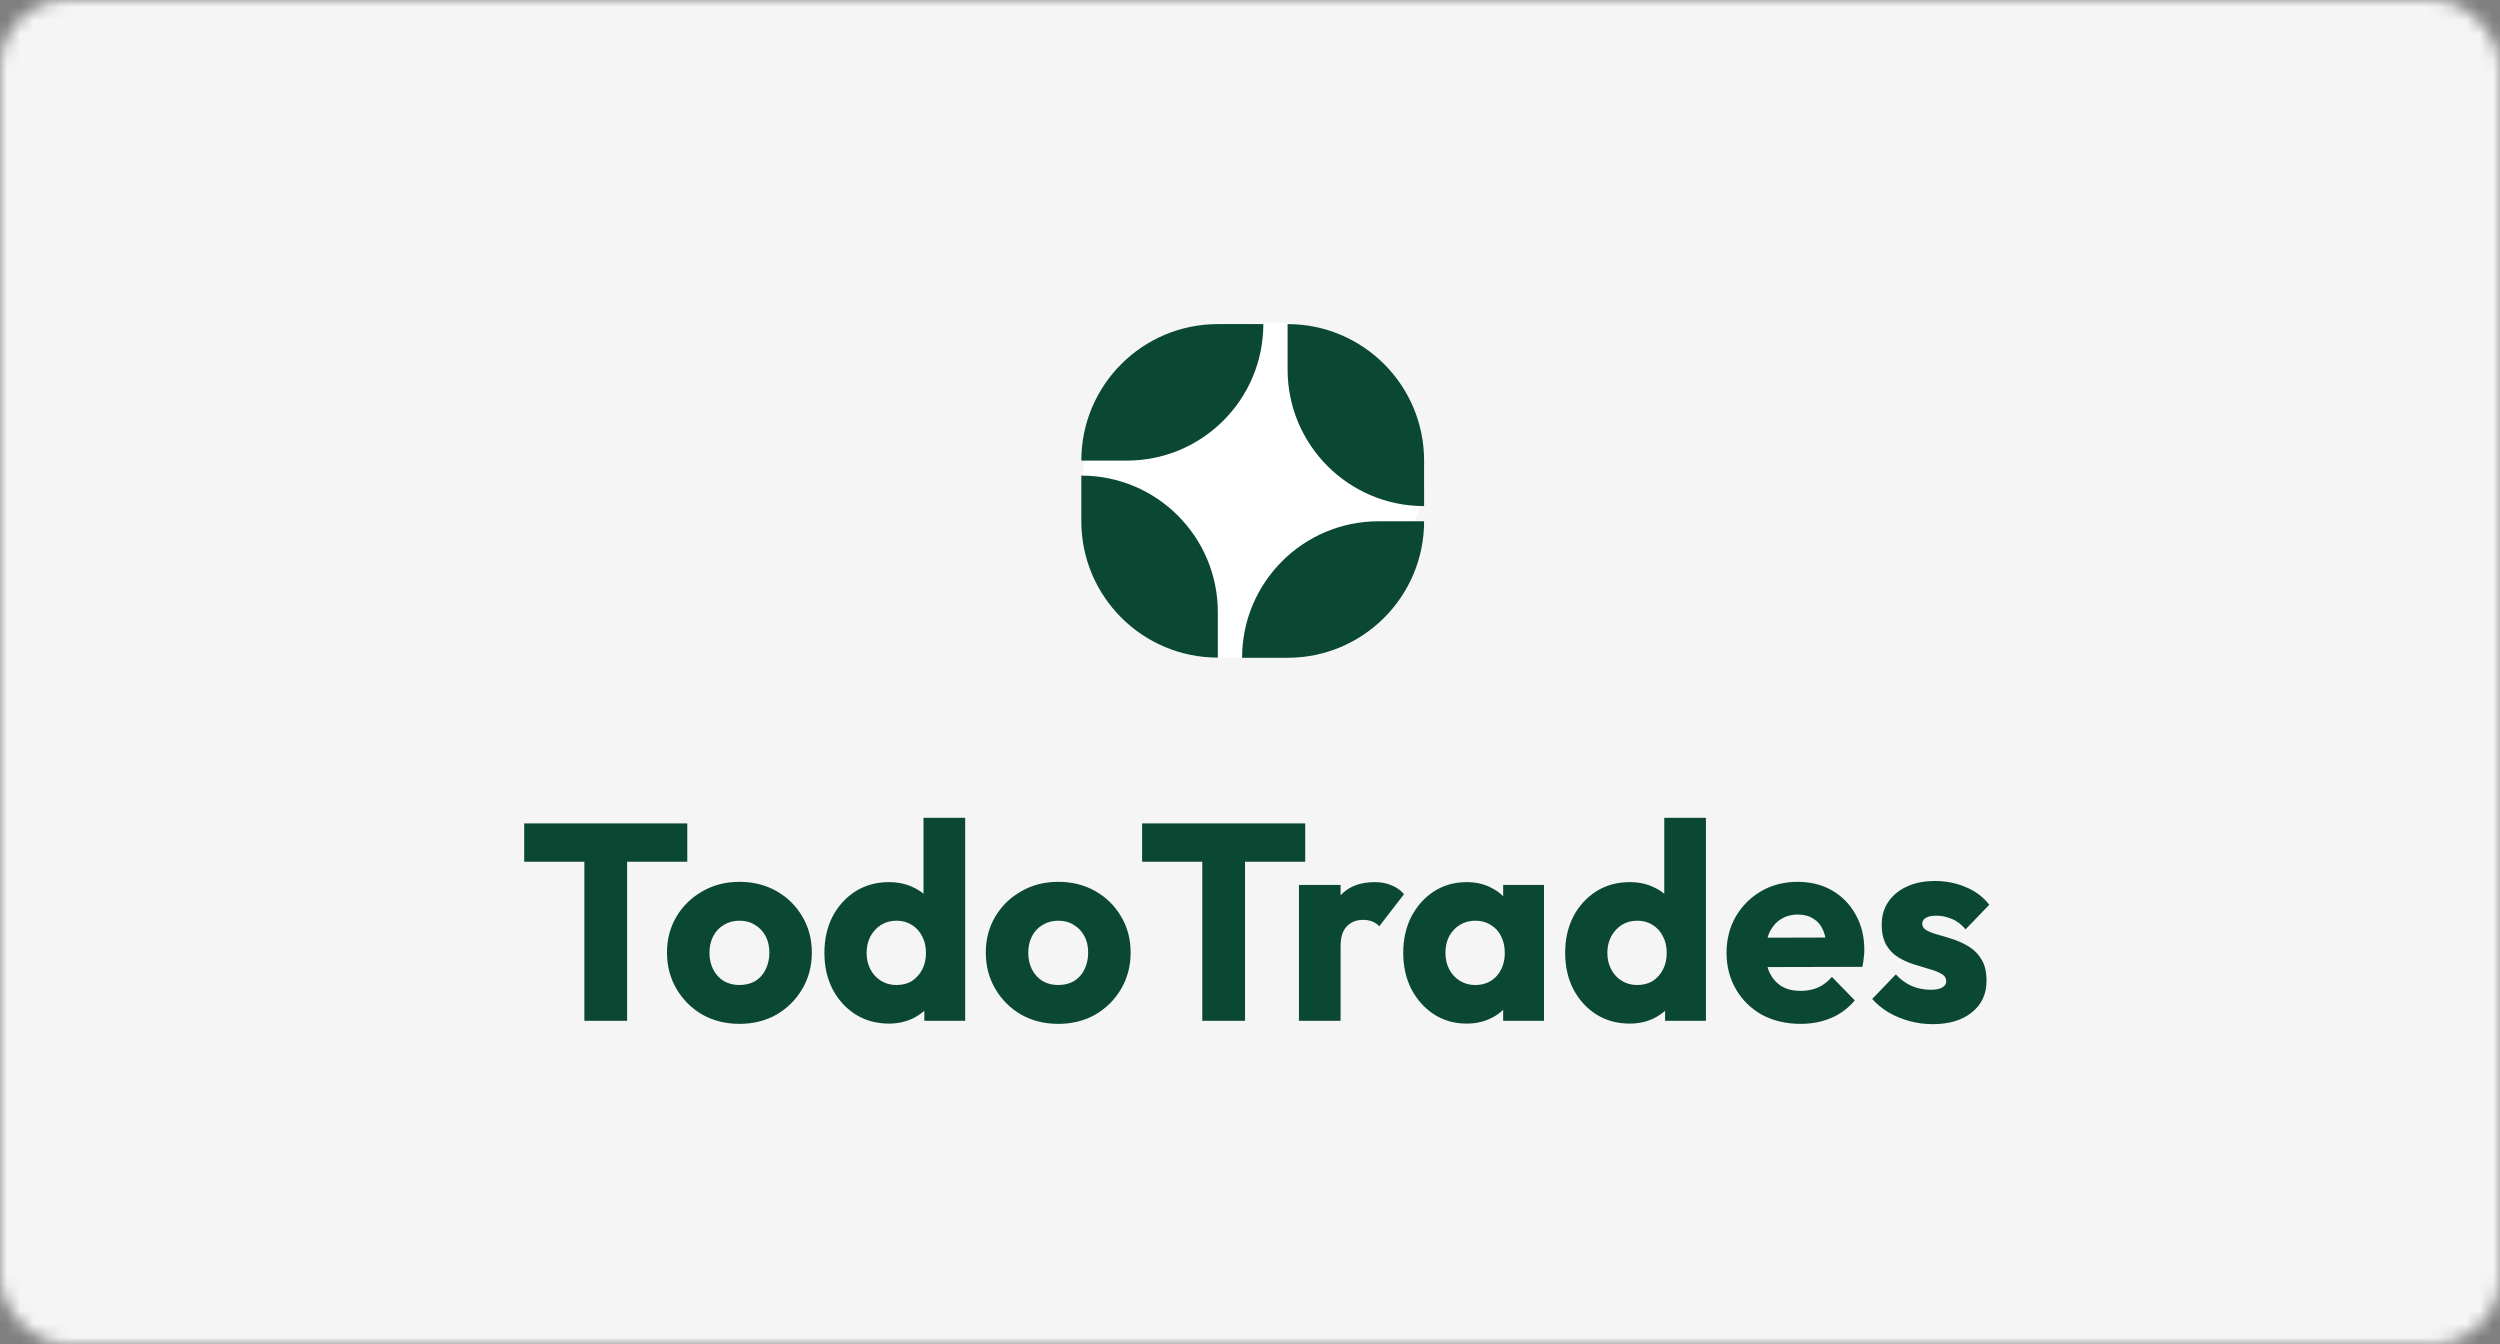
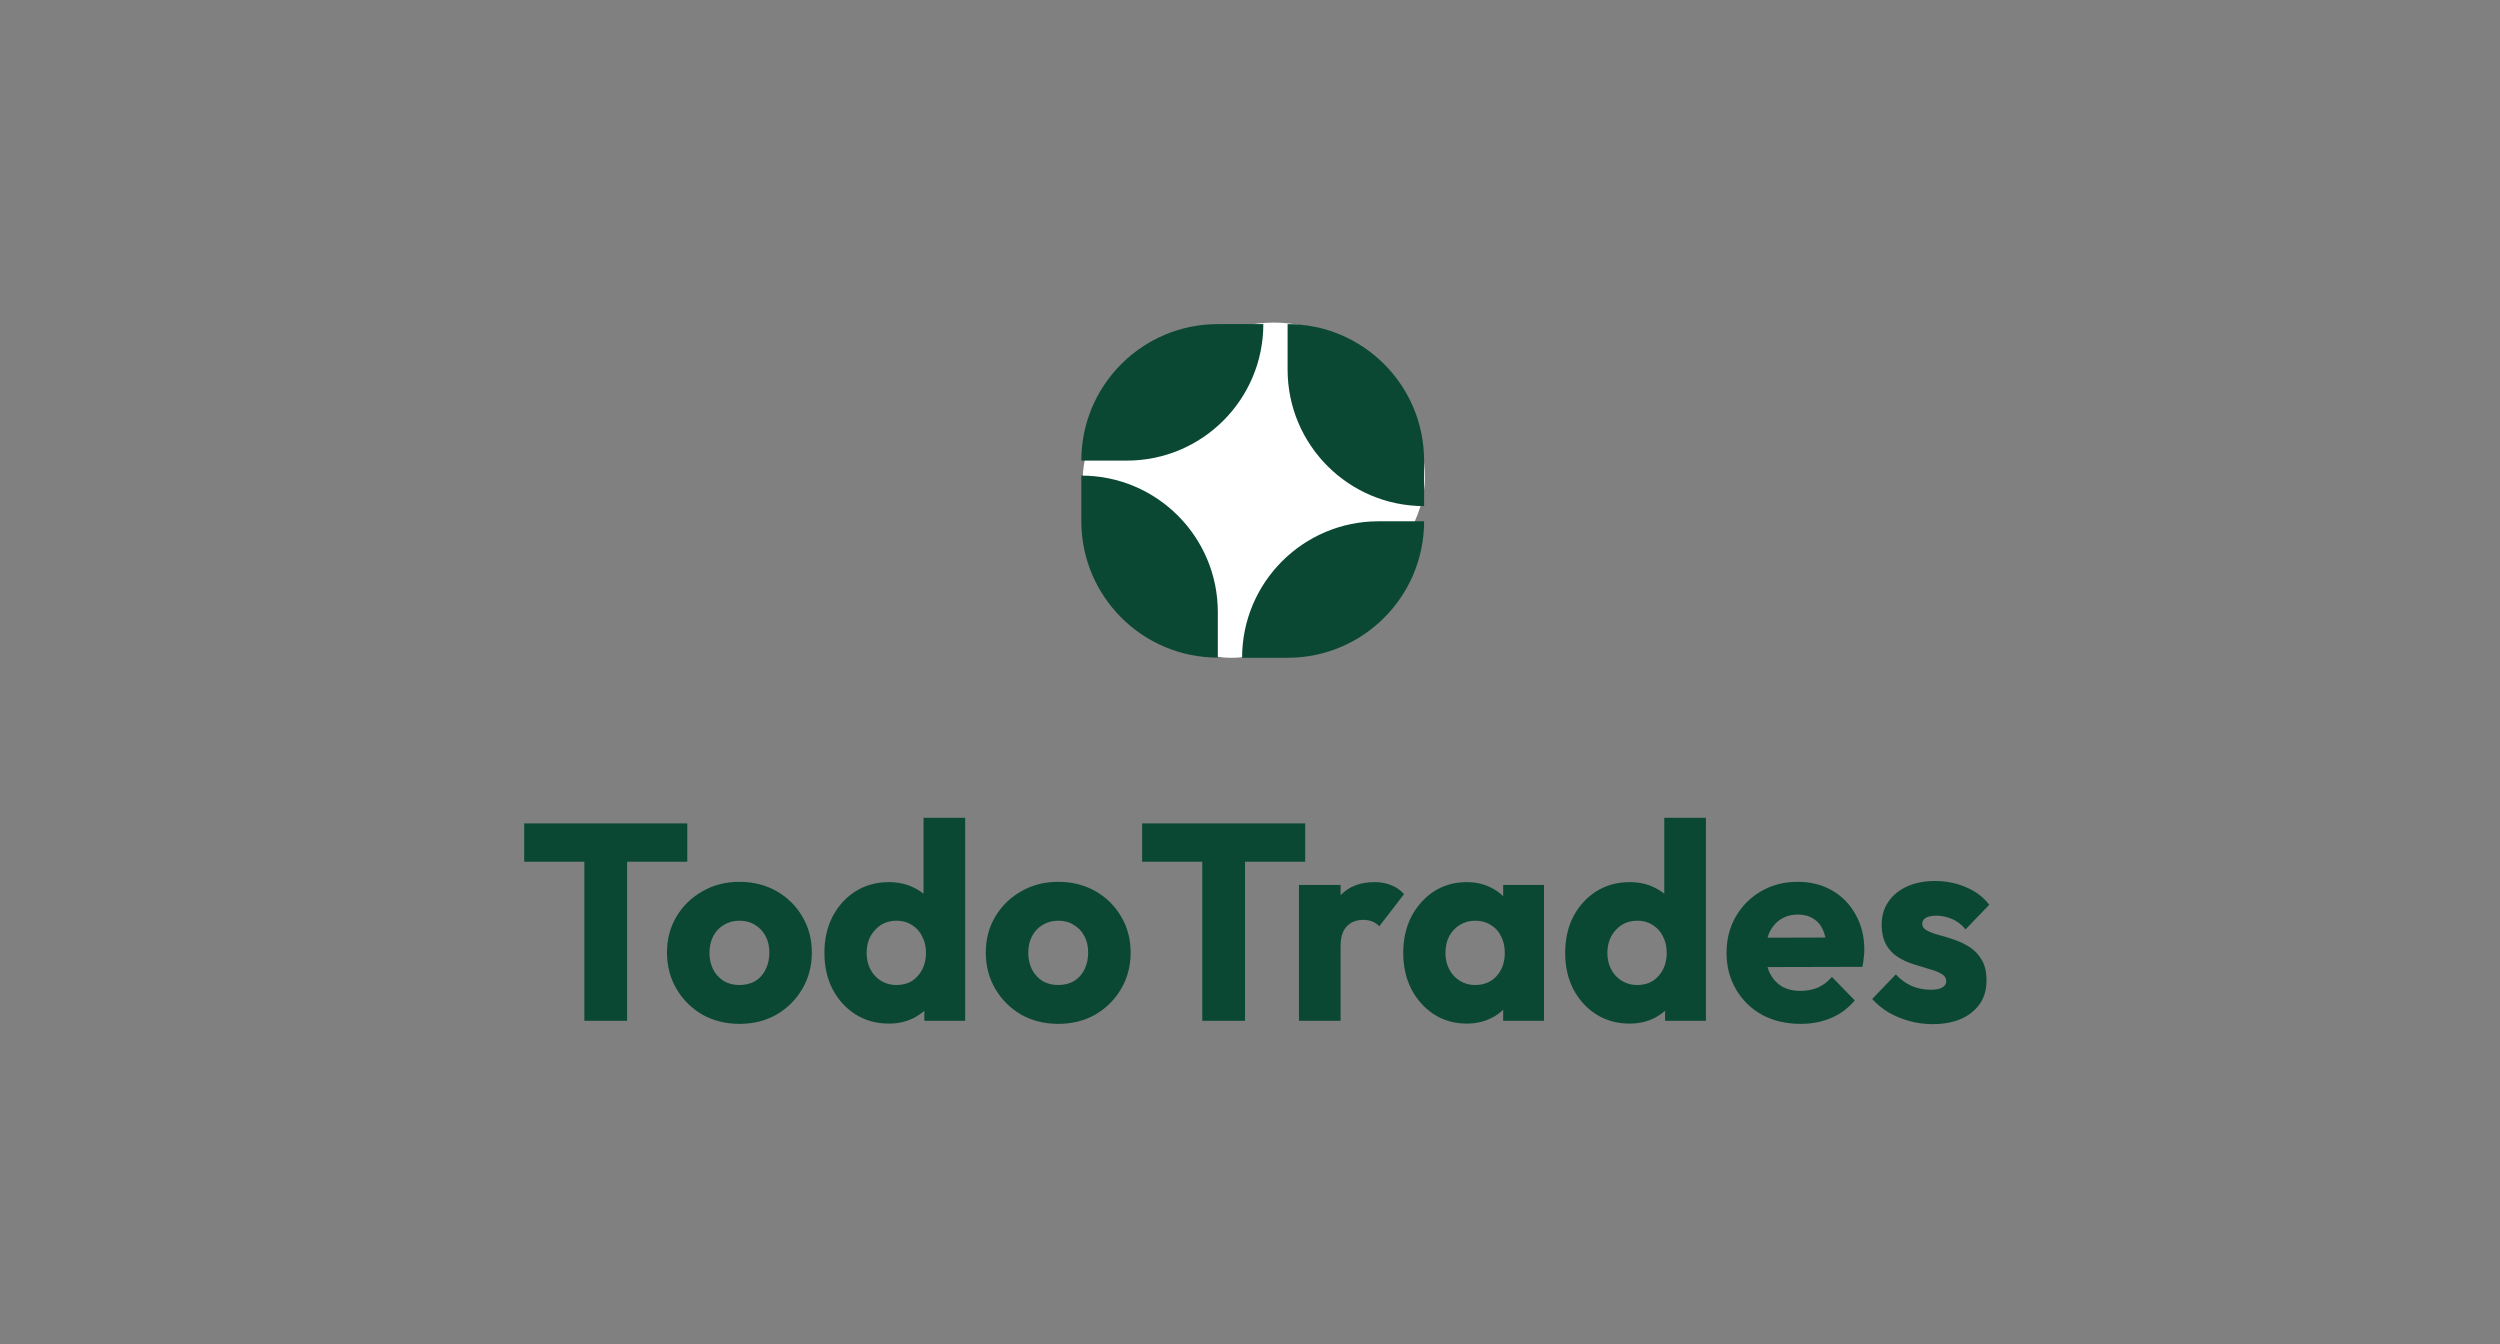
<svg xmlns="http://www.w3.org/2000/svg" width="186" height="100" viewBox="0 0 186 100" fill="none">
  <rect x="0" y="0" width="186" height="100" fill="#808080" stroke="none" />
  <mask id="mask0_1624_75" style="mask-type:alpha" maskUnits="userSpaceOnUse" x="0" y="0" width="186" height="100">
    <rect width="186" height="100" rx="5" fill="#D9D9D9" />
  </mask>
  <g mask="url(#mask0_1624_75)">
-     <rect x="-23.982" y="-20.292" width="291.47" height="197.388" fill="#F5F5F5" />
    <path d="M106.017 35.57C106.017 41.181 97.827 48.939 91.622 48.939C85.417 48.939 80.563 41.181 80.563 35.57C80.563 29.959 88.576 24 94.781 24C100.987 24 106.017 29.959 106.017 35.57Z" fill="white" />
    <path d="M92.412 48.939C92.412 43.33 96.959 38.783 102.568 38.783H105.953C105.953 44.392 101.406 48.939 95.797 48.939H92.412Z" fill="#0A4834" />
    <path d="M93.992 24.113C93.992 29.722 89.445 34.269 83.835 34.269H80.45C80.45 28.66 84.997 24.113 90.606 24.113H93.992Z" fill="#0A4834" />
    <path d="M90.606 48.926C84.997 48.926 80.45 44.379 80.45 38.77V35.385C86.059 35.385 90.606 39.932 90.606 45.541V48.926Z" fill="#0A4834" />
    <path d="M105.953 37.654C100.344 37.654 95.797 33.107 95.797 27.498V24.113C101.406 24.113 105.953 28.66 105.953 34.269V37.654Z" fill="#0A4834" />
    <path d="M43.477 75.948V61.469H46.657V75.948H43.477ZM39 64.111V61.261H51.134V64.111H39ZM55.012 76.176C53.999 76.176 53.081 75.948 52.257 75.49C51.447 75.018 50.806 74.38 50.333 73.576C49.86 72.772 49.624 71.87 49.624 70.872C49.624 69.873 49.86 68.979 50.333 68.188C50.806 67.398 51.447 66.774 52.257 66.316C53.068 65.845 53.986 65.609 55.012 65.609C56.038 65.609 56.957 65.838 57.767 66.295C58.577 66.753 59.219 67.384 59.691 68.188C60.164 68.979 60.401 69.873 60.401 70.872C60.401 71.87 60.164 72.772 59.691 73.576C59.219 74.38 58.577 75.018 57.767 75.49C56.957 75.948 56.038 76.176 55.012 76.176ZM55.012 73.285C55.458 73.285 55.849 73.188 56.187 72.994C56.525 72.786 56.781 72.501 56.957 72.141C57.146 71.766 57.24 71.343 57.24 70.872C57.24 70.4 57.146 69.991 56.957 69.644C56.768 69.284 56.504 69.007 56.167 68.812C55.843 68.604 55.458 68.5 55.012 68.5C54.58 68.5 54.195 68.604 53.858 68.812C53.52 69.007 53.257 69.284 53.068 69.644C52.879 70.005 52.784 70.421 52.784 70.893C52.784 71.35 52.879 71.766 53.068 72.141C53.257 72.501 53.52 72.786 53.858 72.994C54.195 73.188 54.58 73.285 55.012 73.285ZM66.137 76.156C65.205 76.156 64.374 75.927 63.645 75.469C62.929 75.011 62.362 74.387 61.944 73.597C61.538 72.806 61.336 71.905 61.336 70.893C61.336 69.88 61.538 68.979 61.944 68.188C62.362 67.398 62.929 66.774 63.645 66.316C64.374 65.859 65.205 65.63 66.137 65.63C66.812 65.63 67.42 65.761 67.96 66.025C68.513 66.288 68.966 66.656 69.317 67.127C69.682 67.585 69.884 68.112 69.925 68.708V72.973C69.884 73.569 69.688 74.11 69.337 74.595C68.986 75.067 68.534 75.448 67.98 75.74C67.426 76.017 66.812 76.156 66.137 76.156ZM66.684 73.285C67.129 73.285 67.514 73.188 67.838 72.994C68.162 72.786 68.419 72.501 68.608 72.141C68.797 71.78 68.892 71.364 68.892 70.893C68.892 70.421 68.797 70.012 68.608 69.665C68.433 69.305 68.176 69.02 67.838 68.812C67.514 68.604 67.136 68.5 66.704 68.5C66.272 68.5 65.887 68.604 65.549 68.812C65.225 69.02 64.962 69.305 64.759 69.665C64.57 70.026 64.476 70.435 64.476 70.893C64.476 71.35 64.57 71.759 64.759 72.12C64.948 72.481 65.212 72.765 65.549 72.973C65.887 73.181 66.265 73.285 66.684 73.285ZM71.809 75.948H68.77V73.222L69.236 70.768L68.709 68.313V60.845H71.809V75.948ZM78.731 76.176C77.718 76.176 76.8 75.948 75.976 75.49C75.166 75.018 74.524 74.38 74.052 73.576C73.579 72.772 73.343 71.87 73.343 70.872C73.343 69.873 73.579 68.979 74.052 68.188C74.524 67.398 75.166 66.774 75.976 66.316C76.786 65.845 77.705 65.609 78.731 65.609C79.757 65.609 80.676 65.838 81.486 66.295C82.296 66.753 82.938 67.384 83.41 68.188C83.883 68.979 84.119 69.873 84.119 70.872C84.119 71.87 83.883 72.772 83.41 73.576C82.938 74.38 82.296 75.018 81.486 75.49C80.676 75.948 79.757 76.176 78.731 76.176ZM78.731 73.285C79.177 73.285 79.568 73.188 79.906 72.994C80.243 72.786 80.5 72.501 80.676 72.141C80.865 71.766 80.959 71.343 80.959 70.872C80.959 70.4 80.865 69.991 80.676 69.644C80.487 69.284 80.223 69.007 79.885 68.812C79.561 68.604 79.177 68.5 78.731 68.5C78.299 68.5 77.914 68.604 77.576 68.812C77.239 69.007 76.975 69.284 76.786 69.644C76.597 70.005 76.503 70.421 76.503 70.893C76.503 71.35 76.597 71.766 76.786 72.141C76.975 72.501 77.239 72.786 77.576 72.994C77.914 73.188 78.299 73.285 78.731 73.285ZM89.45 75.948V61.469H92.63V75.948H89.45ZM84.973 64.111V61.261H97.107V64.111H84.973ZM96.641 75.948V65.838H99.74V75.948H96.641ZM99.74 70.393L98.444 69.353C98.701 68.174 99.133 67.259 99.74 66.607C100.348 65.956 101.192 65.63 102.272 65.63C102.745 65.63 103.157 65.706 103.508 65.859C103.873 65.997 104.19 66.219 104.46 66.524L102.617 68.916C102.482 68.764 102.313 68.646 102.11 68.563C101.908 68.48 101.678 68.438 101.422 68.438C100.909 68.438 100.497 68.604 100.186 68.937C99.889 69.256 99.74 69.742 99.74 70.393ZM109.121 76.156C108.216 76.156 107.406 75.927 106.69 75.469C105.988 75.011 105.428 74.387 105.009 73.597C104.604 72.806 104.401 71.905 104.401 70.893C104.401 69.88 104.604 68.979 105.009 68.188C105.428 67.398 105.988 66.774 106.69 66.316C107.406 65.859 108.216 65.63 109.121 65.63C109.783 65.63 110.377 65.761 110.904 66.025C111.444 66.288 111.883 66.656 112.22 67.127C112.558 67.585 112.747 68.112 112.788 68.708V73.077C112.747 73.673 112.558 74.207 112.22 74.679C111.896 75.136 111.464 75.497 110.924 75.76C110.384 76.024 109.783 76.156 109.121 76.156ZM109.749 73.285C110.411 73.285 110.944 73.063 111.349 72.619C111.754 72.162 111.957 71.586 111.957 70.893C111.957 70.421 111.862 70.005 111.673 69.644C111.498 69.284 111.241 69.007 110.904 68.812C110.58 68.604 110.201 68.5 109.769 68.5C109.337 68.5 108.952 68.604 108.615 68.812C108.291 69.007 108.027 69.284 107.825 69.644C107.636 70.005 107.541 70.421 107.541 70.893C107.541 71.35 107.636 71.759 107.825 72.12C108.014 72.481 108.277 72.765 108.615 72.973C108.952 73.181 109.33 73.285 109.749 73.285ZM111.835 75.948V73.222L112.301 70.768L111.835 68.313V65.838H114.874V75.948H111.835ZM121.249 76.156C120.318 76.156 119.487 75.927 118.758 75.469C118.042 75.011 117.475 74.387 117.056 73.597C116.651 72.806 116.448 71.905 116.448 70.893C116.448 69.88 116.651 68.979 117.056 68.188C117.475 67.398 118.042 66.774 118.758 66.316C119.487 65.859 120.318 65.63 121.249 65.63C121.925 65.63 122.532 65.761 123.072 66.025C123.626 66.288 124.079 66.656 124.43 67.127C124.794 67.585 124.997 68.112 125.037 68.708V72.973C124.997 73.569 124.801 74.11 124.45 74.595C124.099 75.067 123.646 75.448 123.093 75.74C122.539 76.017 121.925 76.156 121.249 76.156ZM121.796 73.285C122.242 73.285 122.627 73.188 122.951 72.994C123.275 72.786 123.532 72.501 123.721 72.141C123.91 71.78 124.004 71.364 124.004 70.893C124.004 70.421 123.91 70.012 123.721 69.665C123.545 69.305 123.289 69.02 122.951 68.812C122.627 68.604 122.249 68.5 121.817 68.5C121.384 68.5 120.999 68.604 120.662 68.812C120.338 69.02 120.074 69.305 119.872 69.665C119.683 70.026 119.588 70.435 119.588 70.893C119.588 71.35 119.683 71.759 119.872 72.12C120.061 72.481 120.324 72.765 120.662 72.973C120.999 73.181 121.378 73.285 121.796 73.285ZM126.921 75.948H123.883V73.222L124.349 70.768L123.822 68.313V60.845H126.921V75.948ZM133.965 76.176C132.898 76.176 131.946 75.954 131.109 75.511C130.285 75.053 129.637 74.422 129.164 73.618C128.692 72.813 128.455 71.905 128.455 70.893C128.455 69.88 128.685 68.979 129.144 68.188C129.617 67.384 130.251 66.753 131.048 66.295C131.845 65.838 132.743 65.609 133.742 65.609C134.715 65.609 135.572 65.824 136.315 66.254C137.058 66.684 137.638 67.28 138.057 68.043C138.489 68.805 138.705 69.679 138.705 70.664C138.705 70.844 138.692 71.038 138.665 71.246C138.651 71.44 138.617 71.669 138.563 71.933L130.076 71.954V69.769L137.247 69.749L135.91 70.664C135.896 70.081 135.808 69.603 135.646 69.228C135.484 68.84 135.241 68.549 134.917 68.355C134.606 68.147 134.222 68.043 133.762 68.043C133.276 68.043 132.851 68.161 132.486 68.396C132.135 68.618 131.858 68.937 131.656 69.353C131.467 69.769 131.372 70.275 131.372 70.872C131.372 71.468 131.473 71.981 131.676 72.411C131.892 72.827 132.189 73.153 132.567 73.389C132.959 73.611 133.418 73.722 133.945 73.722C134.431 73.722 134.87 73.638 135.261 73.472C135.653 73.292 135.997 73.028 136.295 72.682L137.996 74.429C137.51 75.011 136.923 75.448 136.234 75.74C135.545 76.031 134.789 76.176 133.965 76.176ZM143.787 76.197C143.206 76.197 142.632 76.121 142.065 75.968C141.511 75.816 140.991 75.601 140.505 75.323C140.032 75.032 139.627 74.699 139.29 74.325L141.052 72.494C141.376 72.855 141.761 73.139 142.207 73.347C142.652 73.541 143.138 73.638 143.665 73.638C144.03 73.638 144.307 73.583 144.496 73.472C144.698 73.361 144.799 73.209 144.799 73.014C144.799 72.765 144.678 72.578 144.435 72.453C144.205 72.314 143.908 72.196 143.544 72.099C143.179 71.988 142.794 71.87 142.389 71.746C141.984 71.621 141.599 71.447 141.234 71.225C140.87 71.004 140.573 70.698 140.343 70.31C140.113 69.908 139.999 69.402 139.999 68.792C139.999 68.14 140.161 67.578 140.485 67.107C140.809 66.621 141.268 66.24 141.862 65.963C142.456 65.685 143.152 65.546 143.949 65.546C144.786 65.546 145.556 65.699 146.258 66.004C146.974 66.295 147.554 66.732 148 67.315L146.238 69.145C145.927 68.771 145.576 68.507 145.184 68.355C144.806 68.202 144.435 68.126 144.07 68.126C143.719 68.126 143.456 68.181 143.28 68.292C143.105 68.389 143.017 68.535 143.017 68.729C143.017 68.937 143.132 69.104 143.361 69.228C143.591 69.353 143.888 69.464 144.252 69.561C144.617 69.658 145.002 69.776 145.407 69.915C145.812 70.054 146.197 70.241 146.562 70.477C146.926 70.712 147.223 71.031 147.453 71.433C147.683 71.822 147.797 72.335 147.797 72.973C147.797 73.957 147.433 74.741 146.704 75.323C145.988 75.906 145.016 76.197 143.787 76.197Z" fill="#0A4834" />
  </g>
</svg>